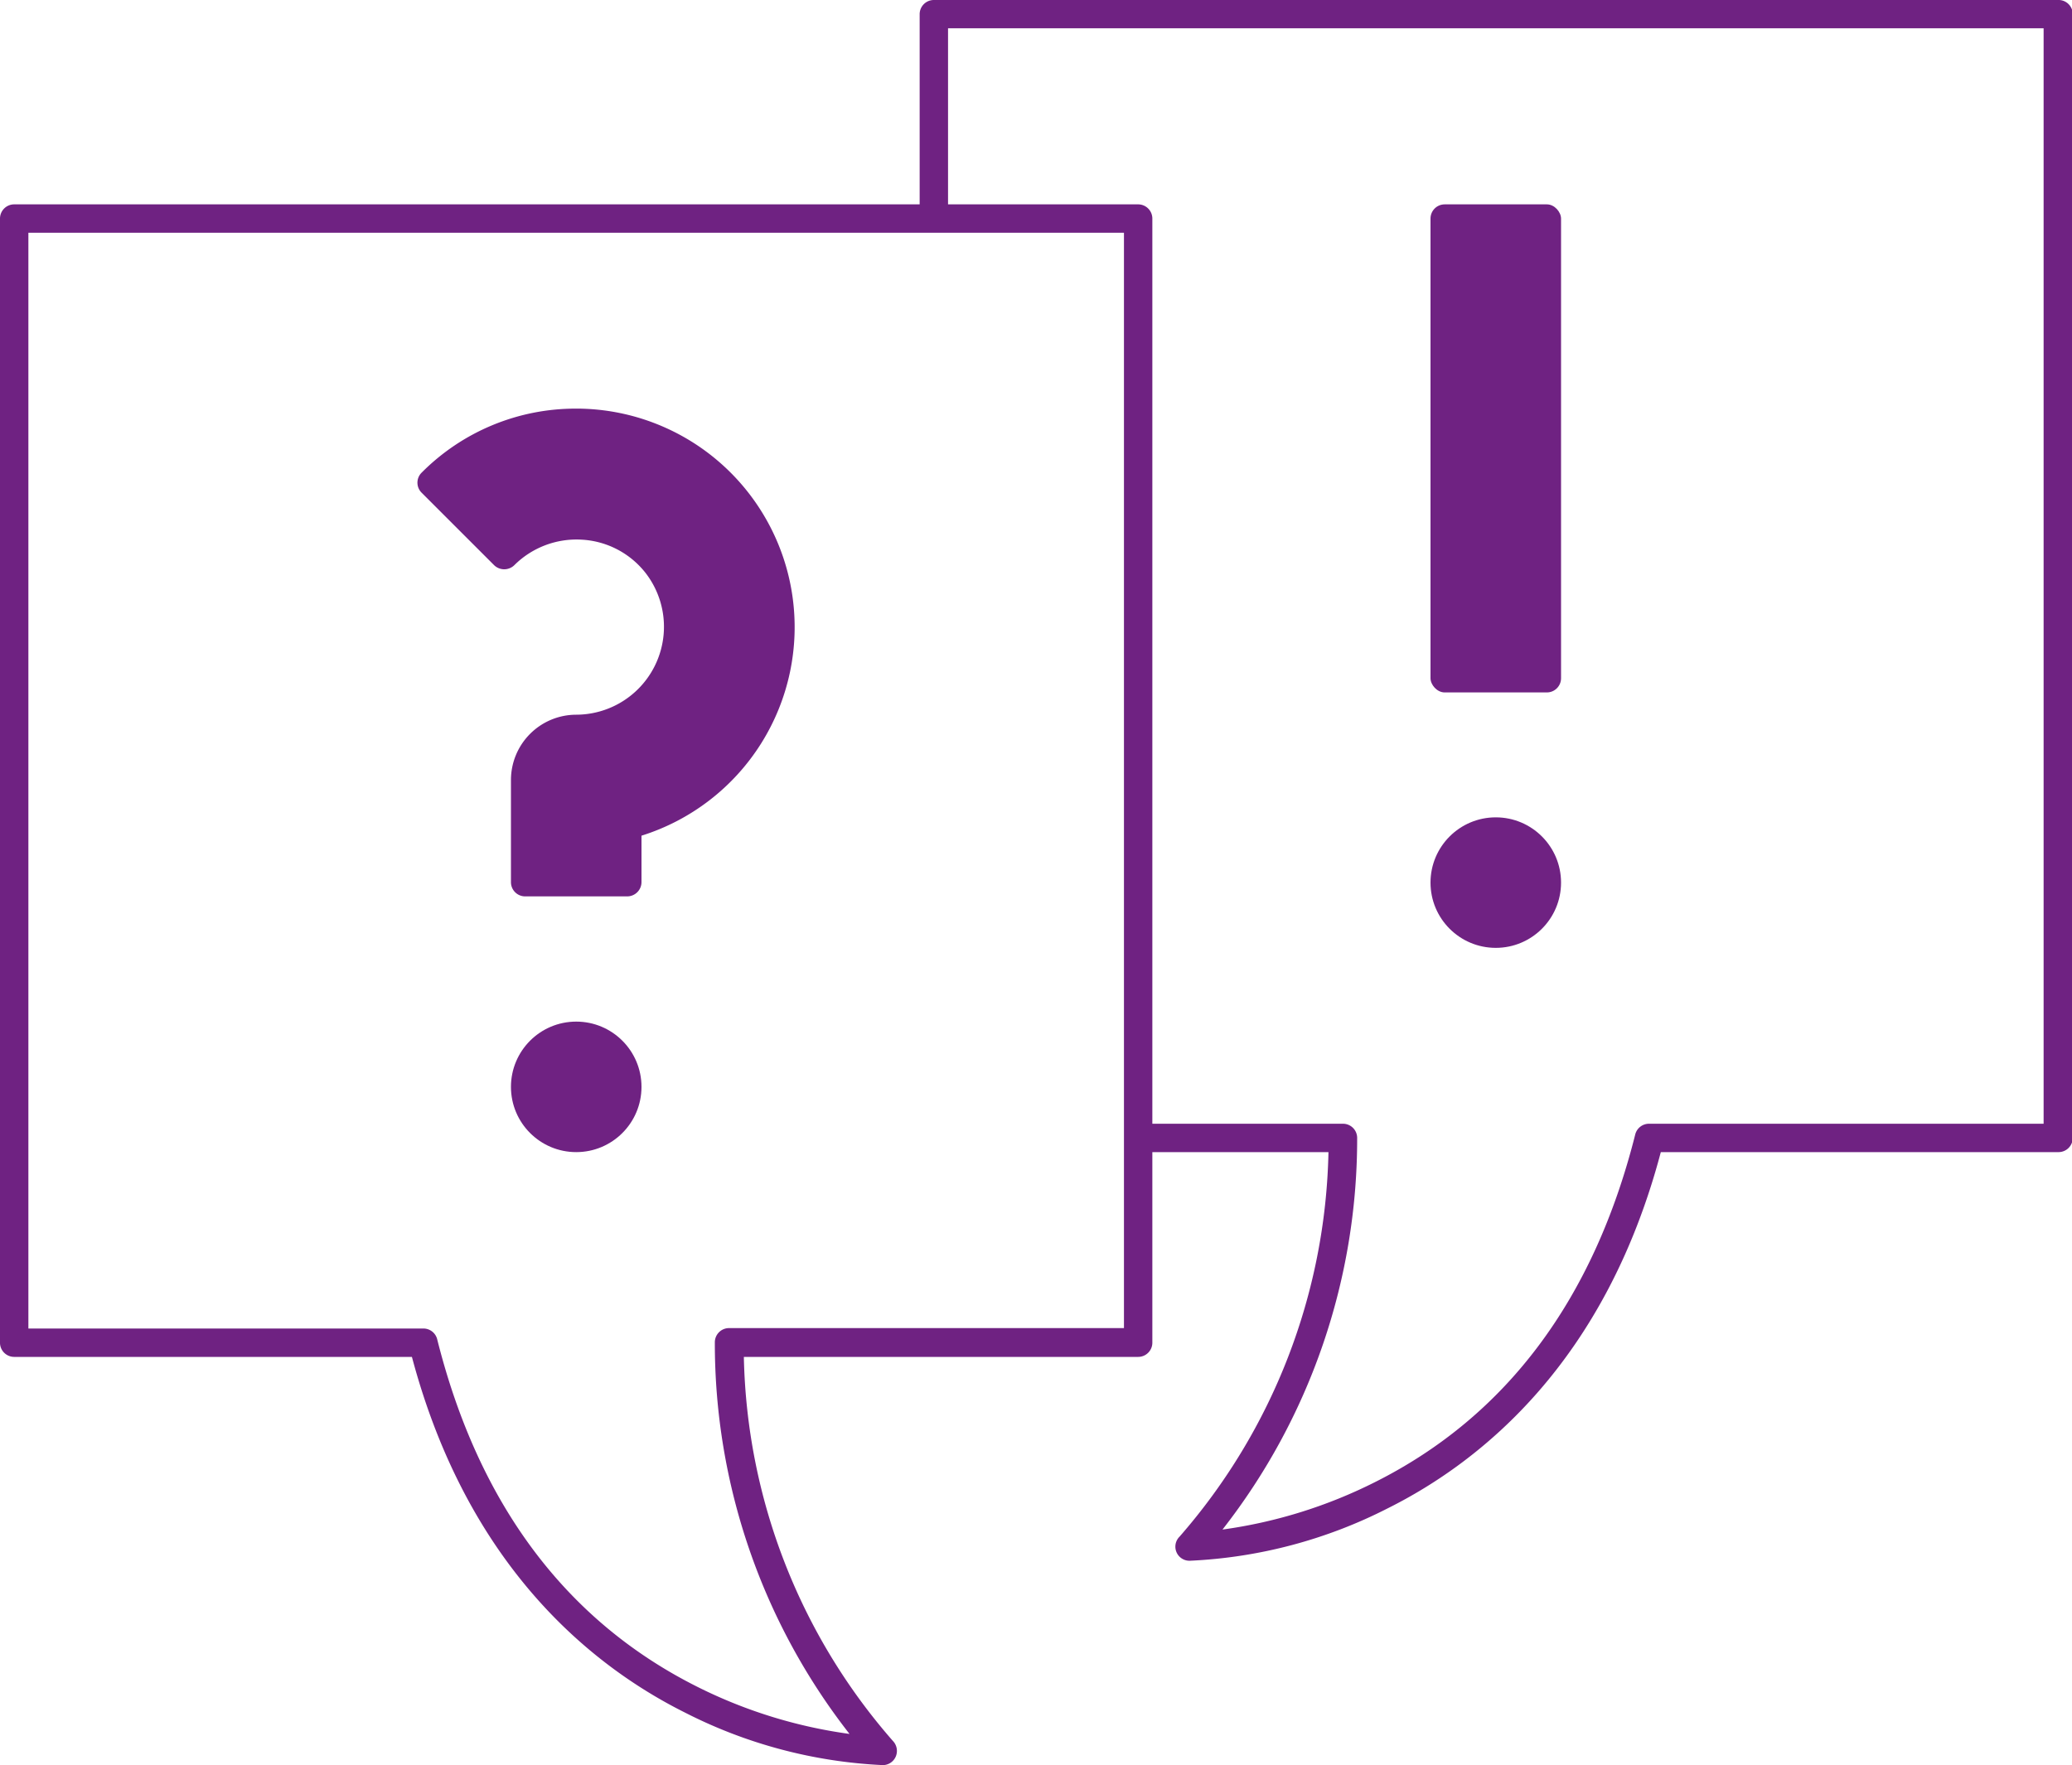
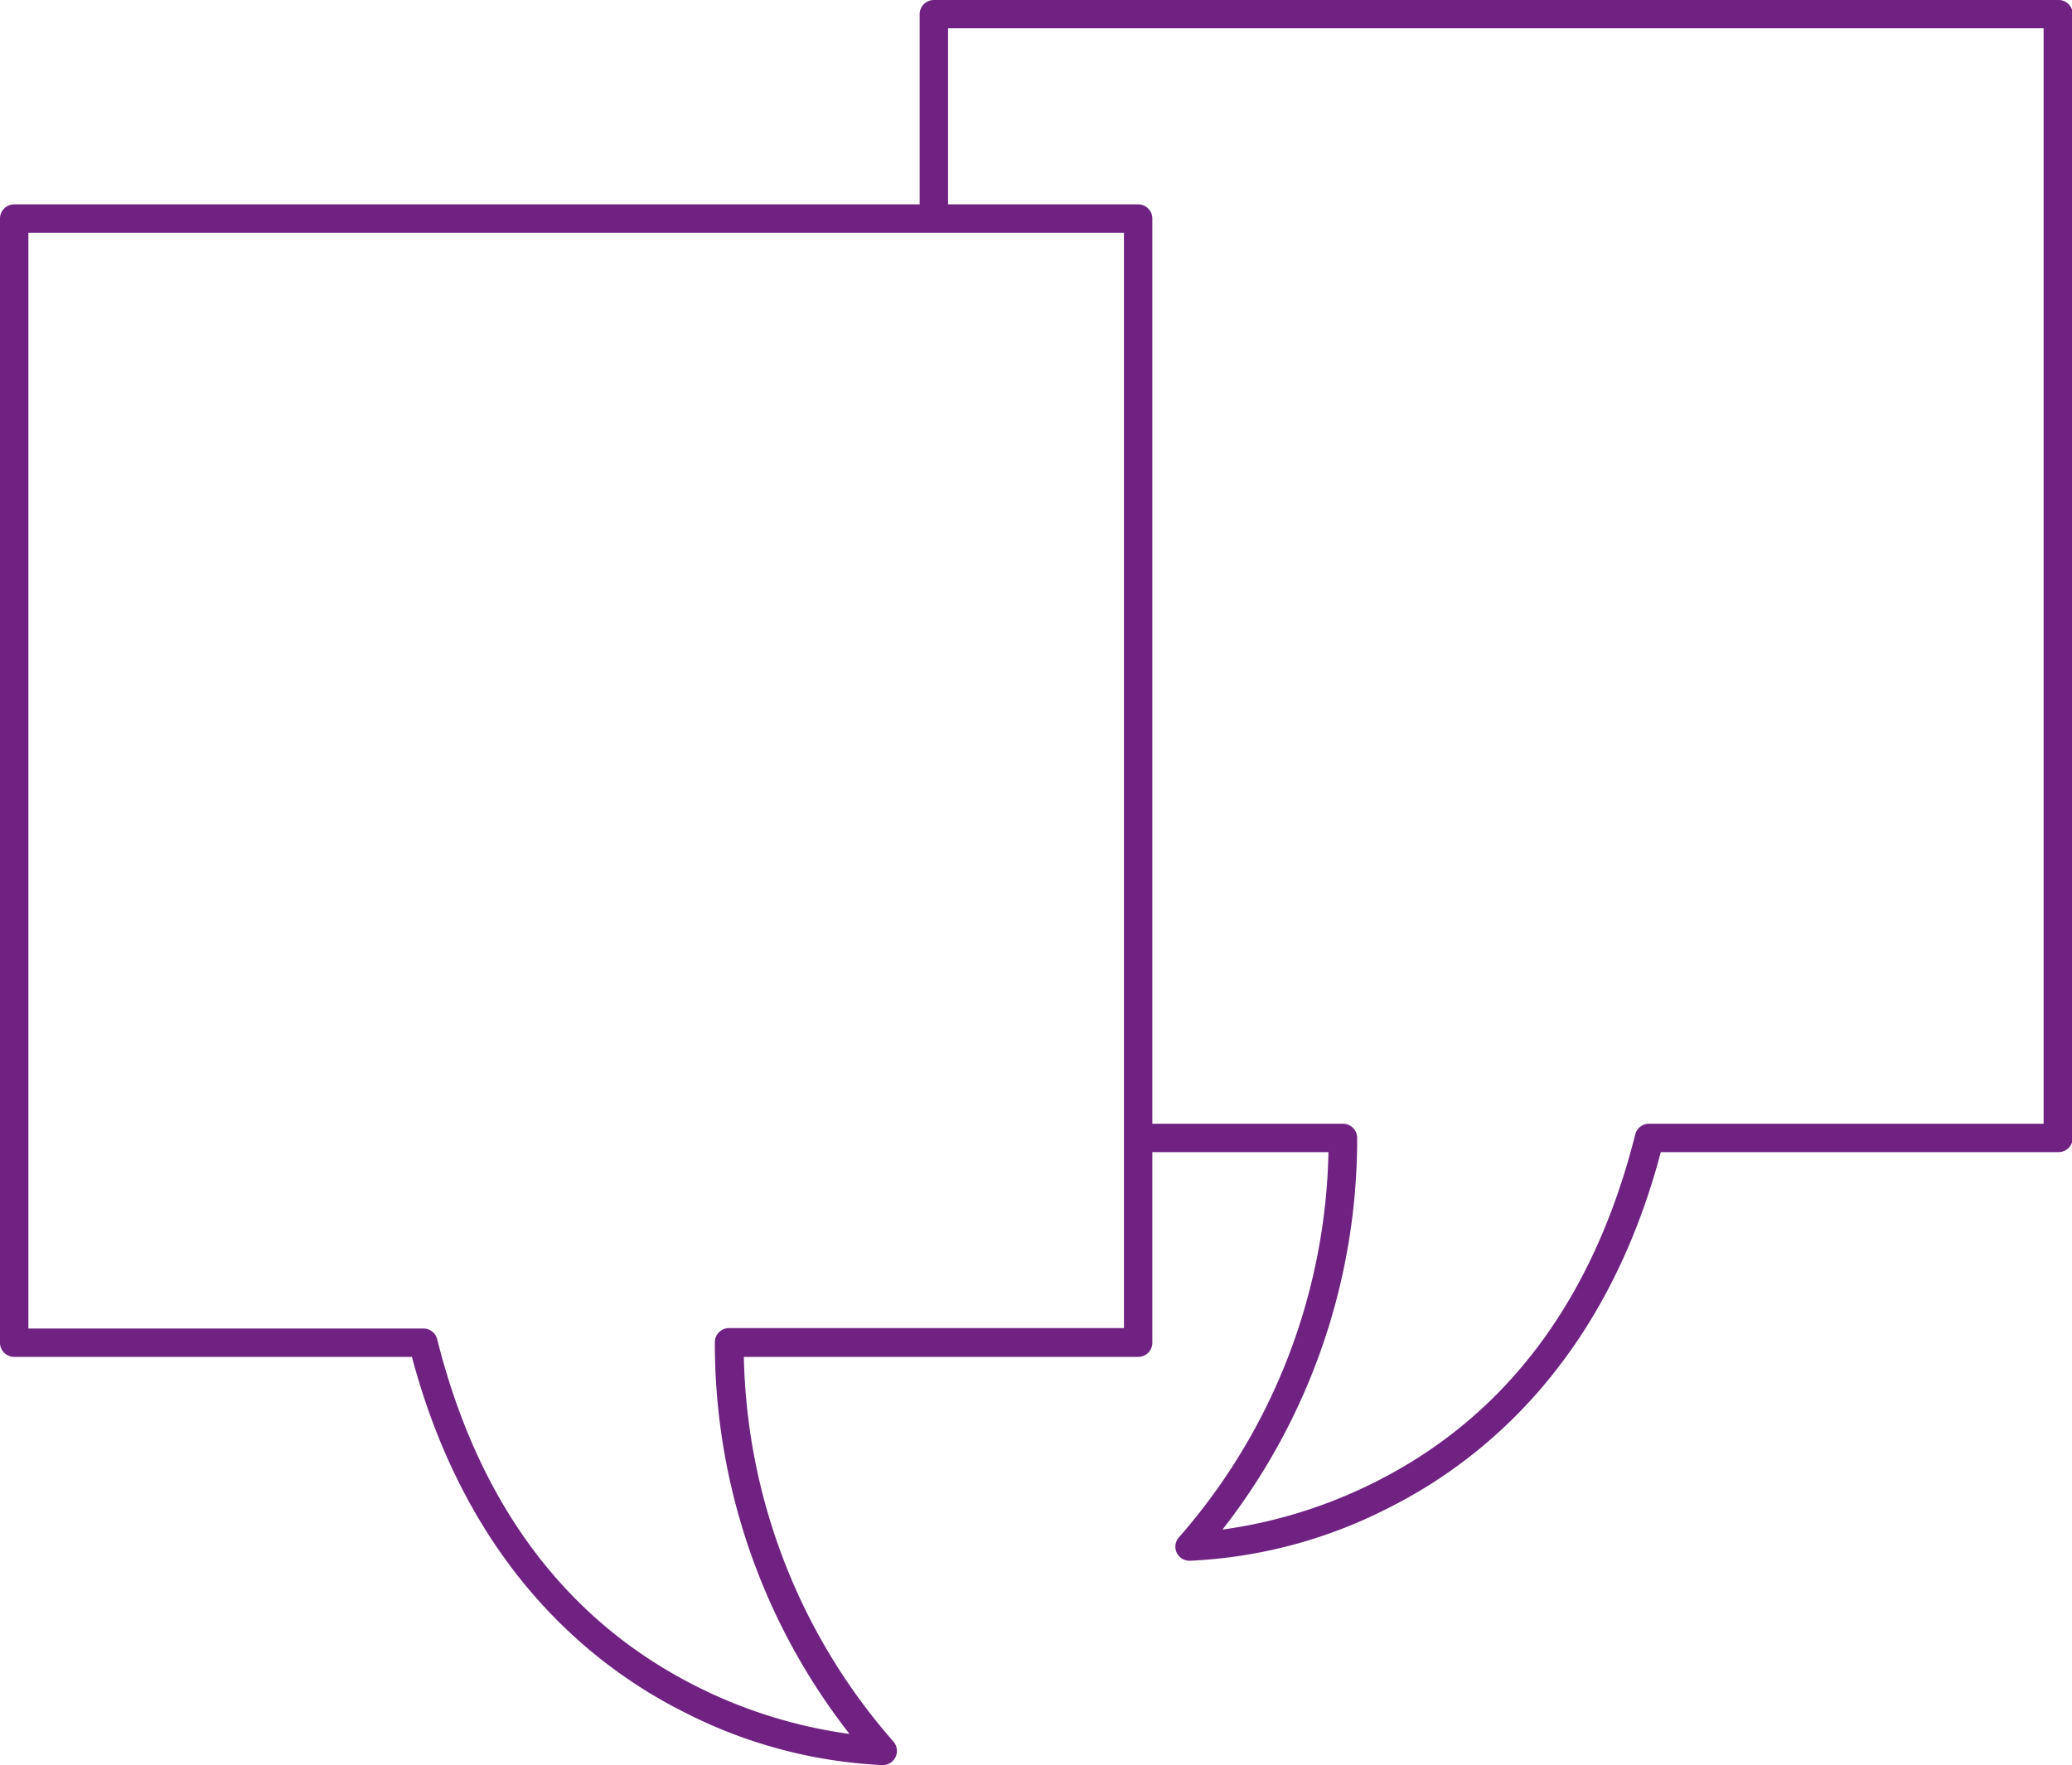
<svg xmlns="http://www.w3.org/2000/svg" id="Layer_1" data-name="Layer 1" viewBox="0 0 200 170.41">
  <defs>
    <style>.cls-1{fill:#6f2282;}</style>
  </defs>
  <title>Untitled-1</title>
  <path class="cls-1" d="M198.63,0H90.14a1.37,1.37,0,0,0-1.37,1.37V19.73H1.37A1.37,1.37,0,0,0,0,21.1V129.59A1.37,1.37,0,0,0,1.37,131H39.76C45.12,151.13,57,160.78,66.1,165.33a46.71,46.71,0,0,0,19.11,5.08,1.36,1.36,0,0,0,1.26-.84,1.39,1.39,0,0,0-.29-1.5A58.08,58.08,0,0,1,71.8,131h38.06a1.37,1.37,0,0,0,1.37-1.37V111.23h17a58.21,58.21,0,0,1-14.37,37.12,1.36,1.36,0,0,0,1,2.33,46.6,46.6,0,0,0,19.11-5.07c9.1-4.55,21-14.2,26.34-34.38h38.39a1.37,1.37,0,0,0,1.37-1.37V1.37A1.37,1.37,0,0,0,198.63,0ZM108.49,128.22H70.41A1.37,1.37,0,0,0,69,129.59,61.22,61.22,0,0,0,82,167.4a46.9,46.9,0,0,1-14.63-4.52c-12.72-6.35-21.19-17.67-25.18-33.62a1.37,1.37,0,0,0-1.33-1H2.74V22.47H108.49Zm88.77-19.73H159.18a1.37,1.37,0,0,0-1.33,1c-4,15.91-12.41,27.2-25.07,33.57A46.92,46.92,0,0,1,118,147.67,61.22,61.22,0,0,0,131,109.86a1.37,1.37,0,0,0-1.37-1.37H111.23V21.1a1.37,1.37,0,0,0-1.37-1.37H91.51v-17H197.26Z" />
-   <circle class="cls-1" cx="144.38" cy="85.21" r="6.3" />
-   <rect class="cls-1" x="138.08" y="19.73" width="12.6" height="47.12" rx="1.37" />
-   <path class="cls-1" d="M55.9,39.45h-.29A20.94,20.94,0,0,0,40.7,45.63a1.36,1.36,0,0,0,0,1.94l7,7a1.4,1.4,0,0,0,1.94,0,8.51,8.51,0,0,1,6.48-2.47,8.4,8.4,0,0,1,6.19,3.21A8.49,8.49,0,0,1,55.62,69a6.31,6.31,0,0,0-6.3,6.3v9.87a1.37,1.37,0,0,0,1.36,1.37h9.87a1.38,1.38,0,0,0,1.37-1.37V80.68a21.1,21.1,0,0,0-6-41.23Z" />
-   <circle class="cls-1" cx="55.62" cy="104.93" r="6.3" />
</svg>